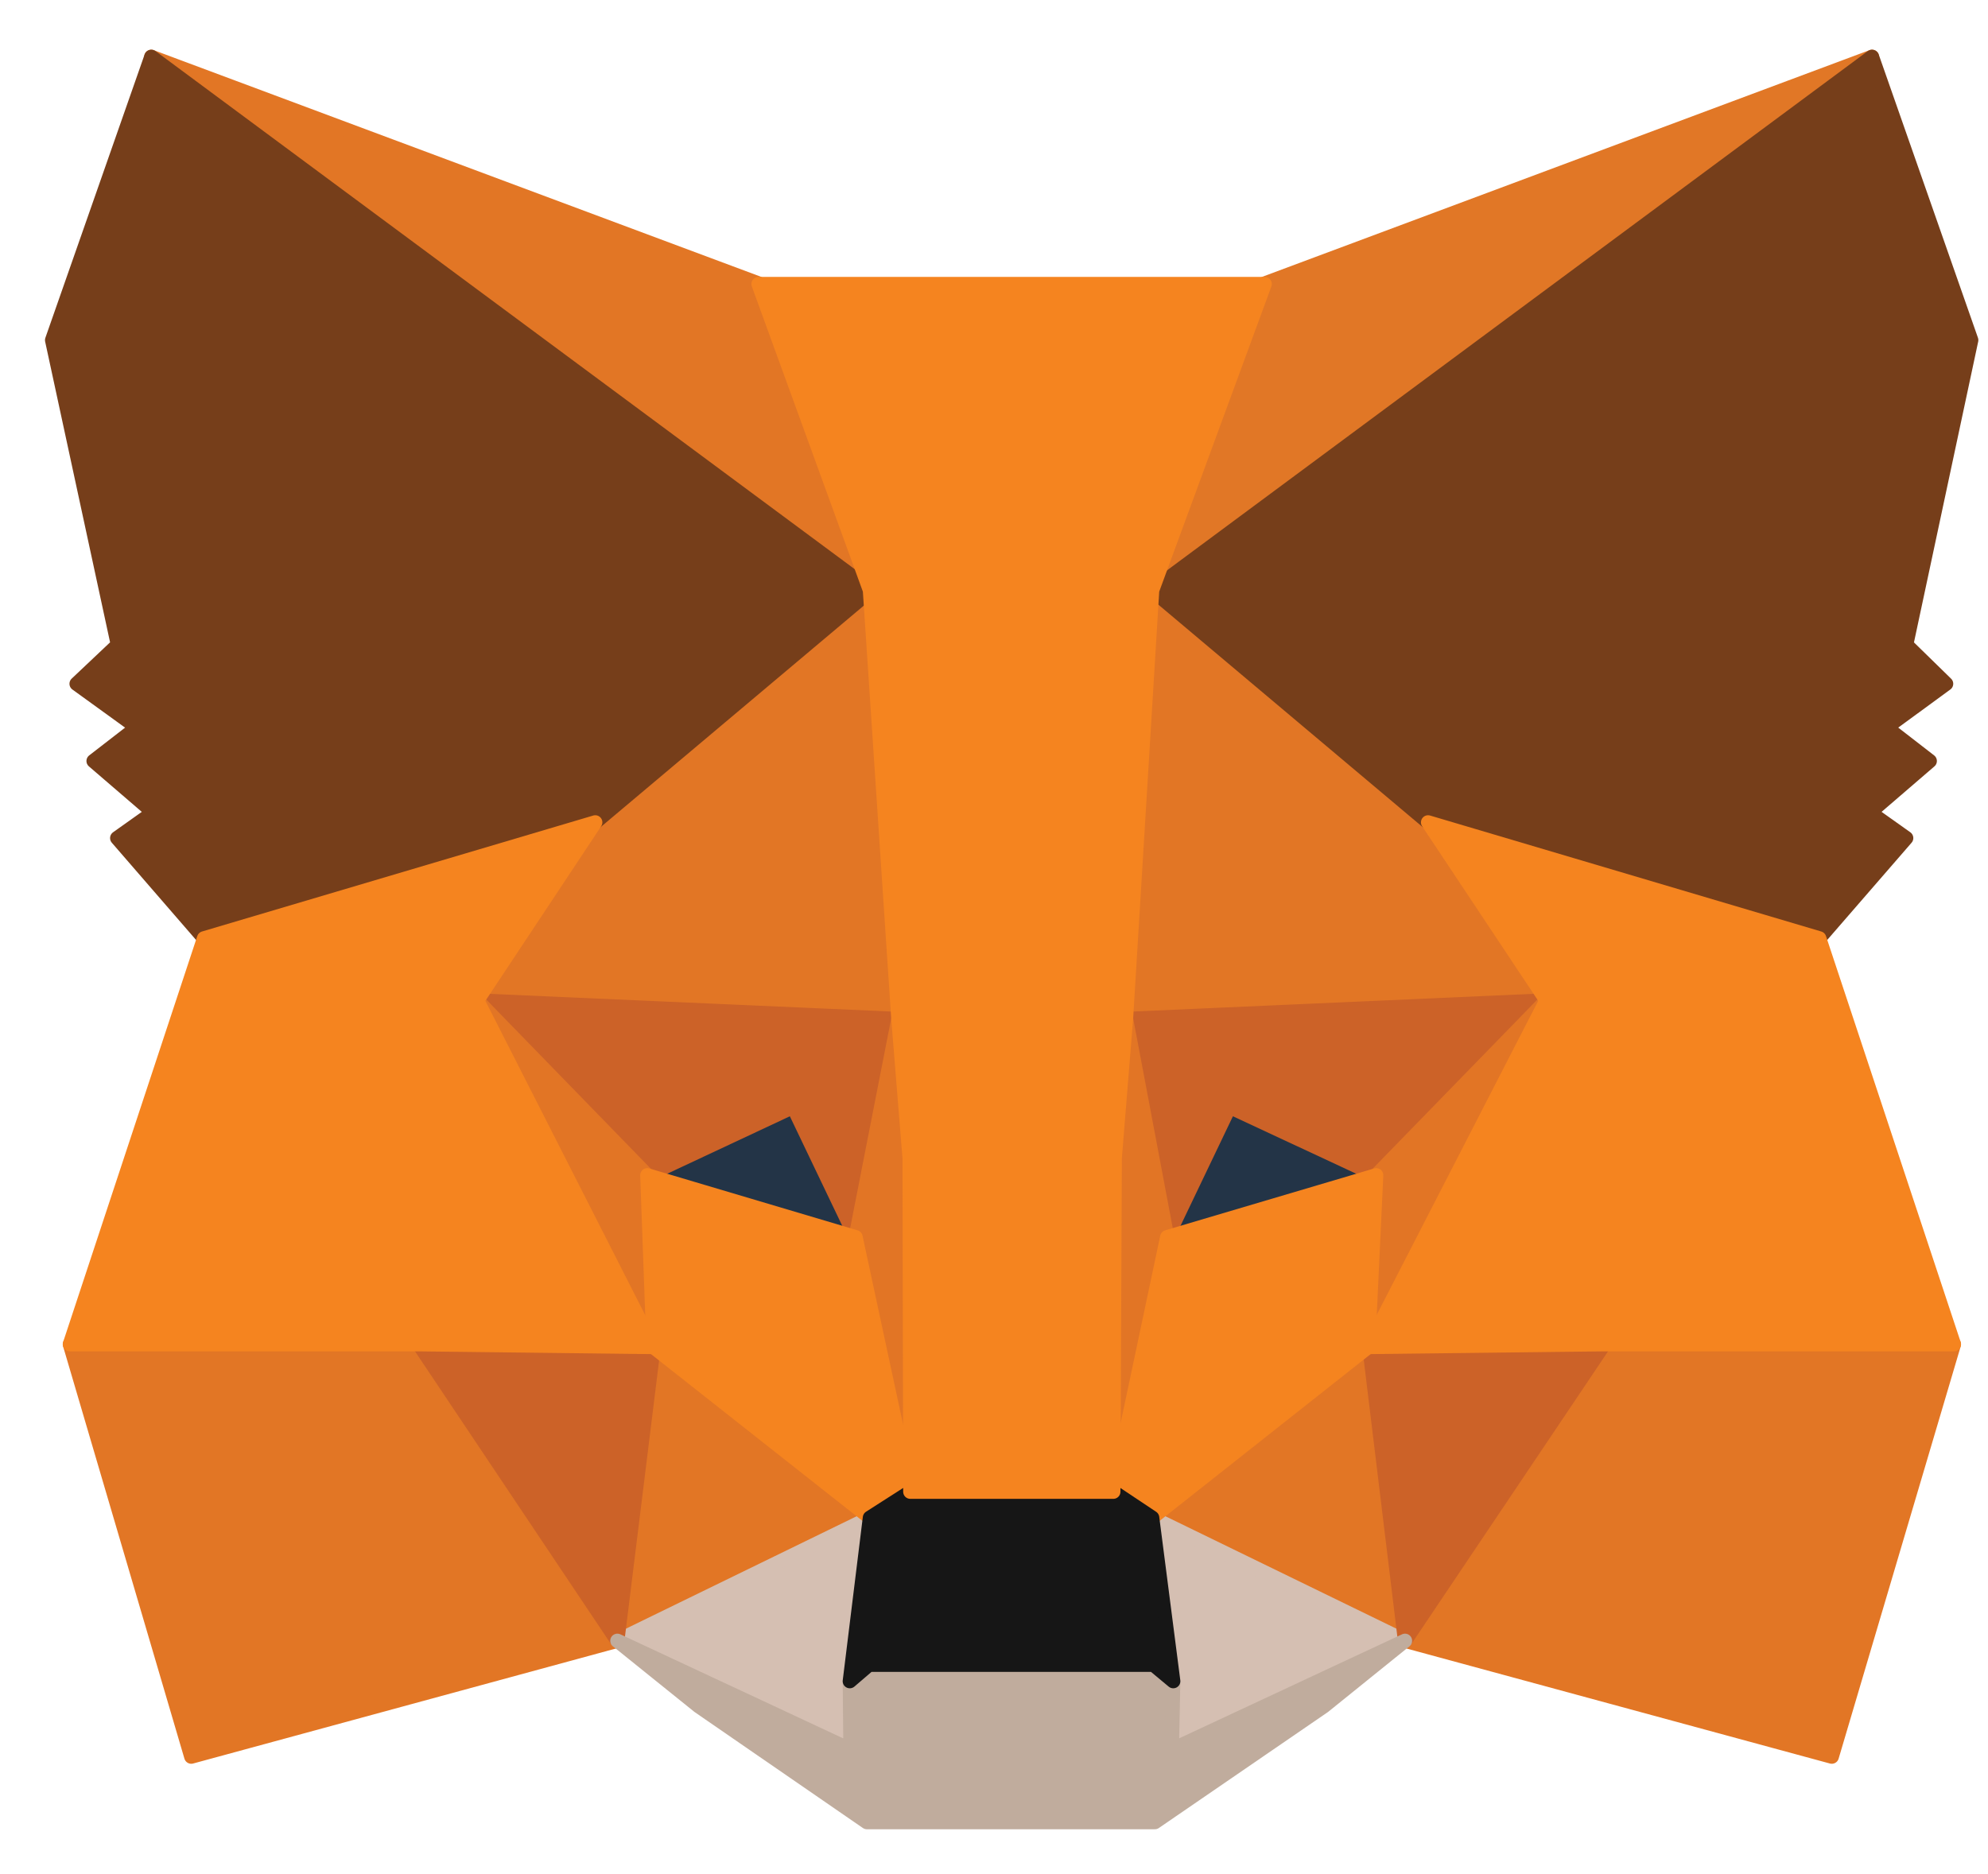
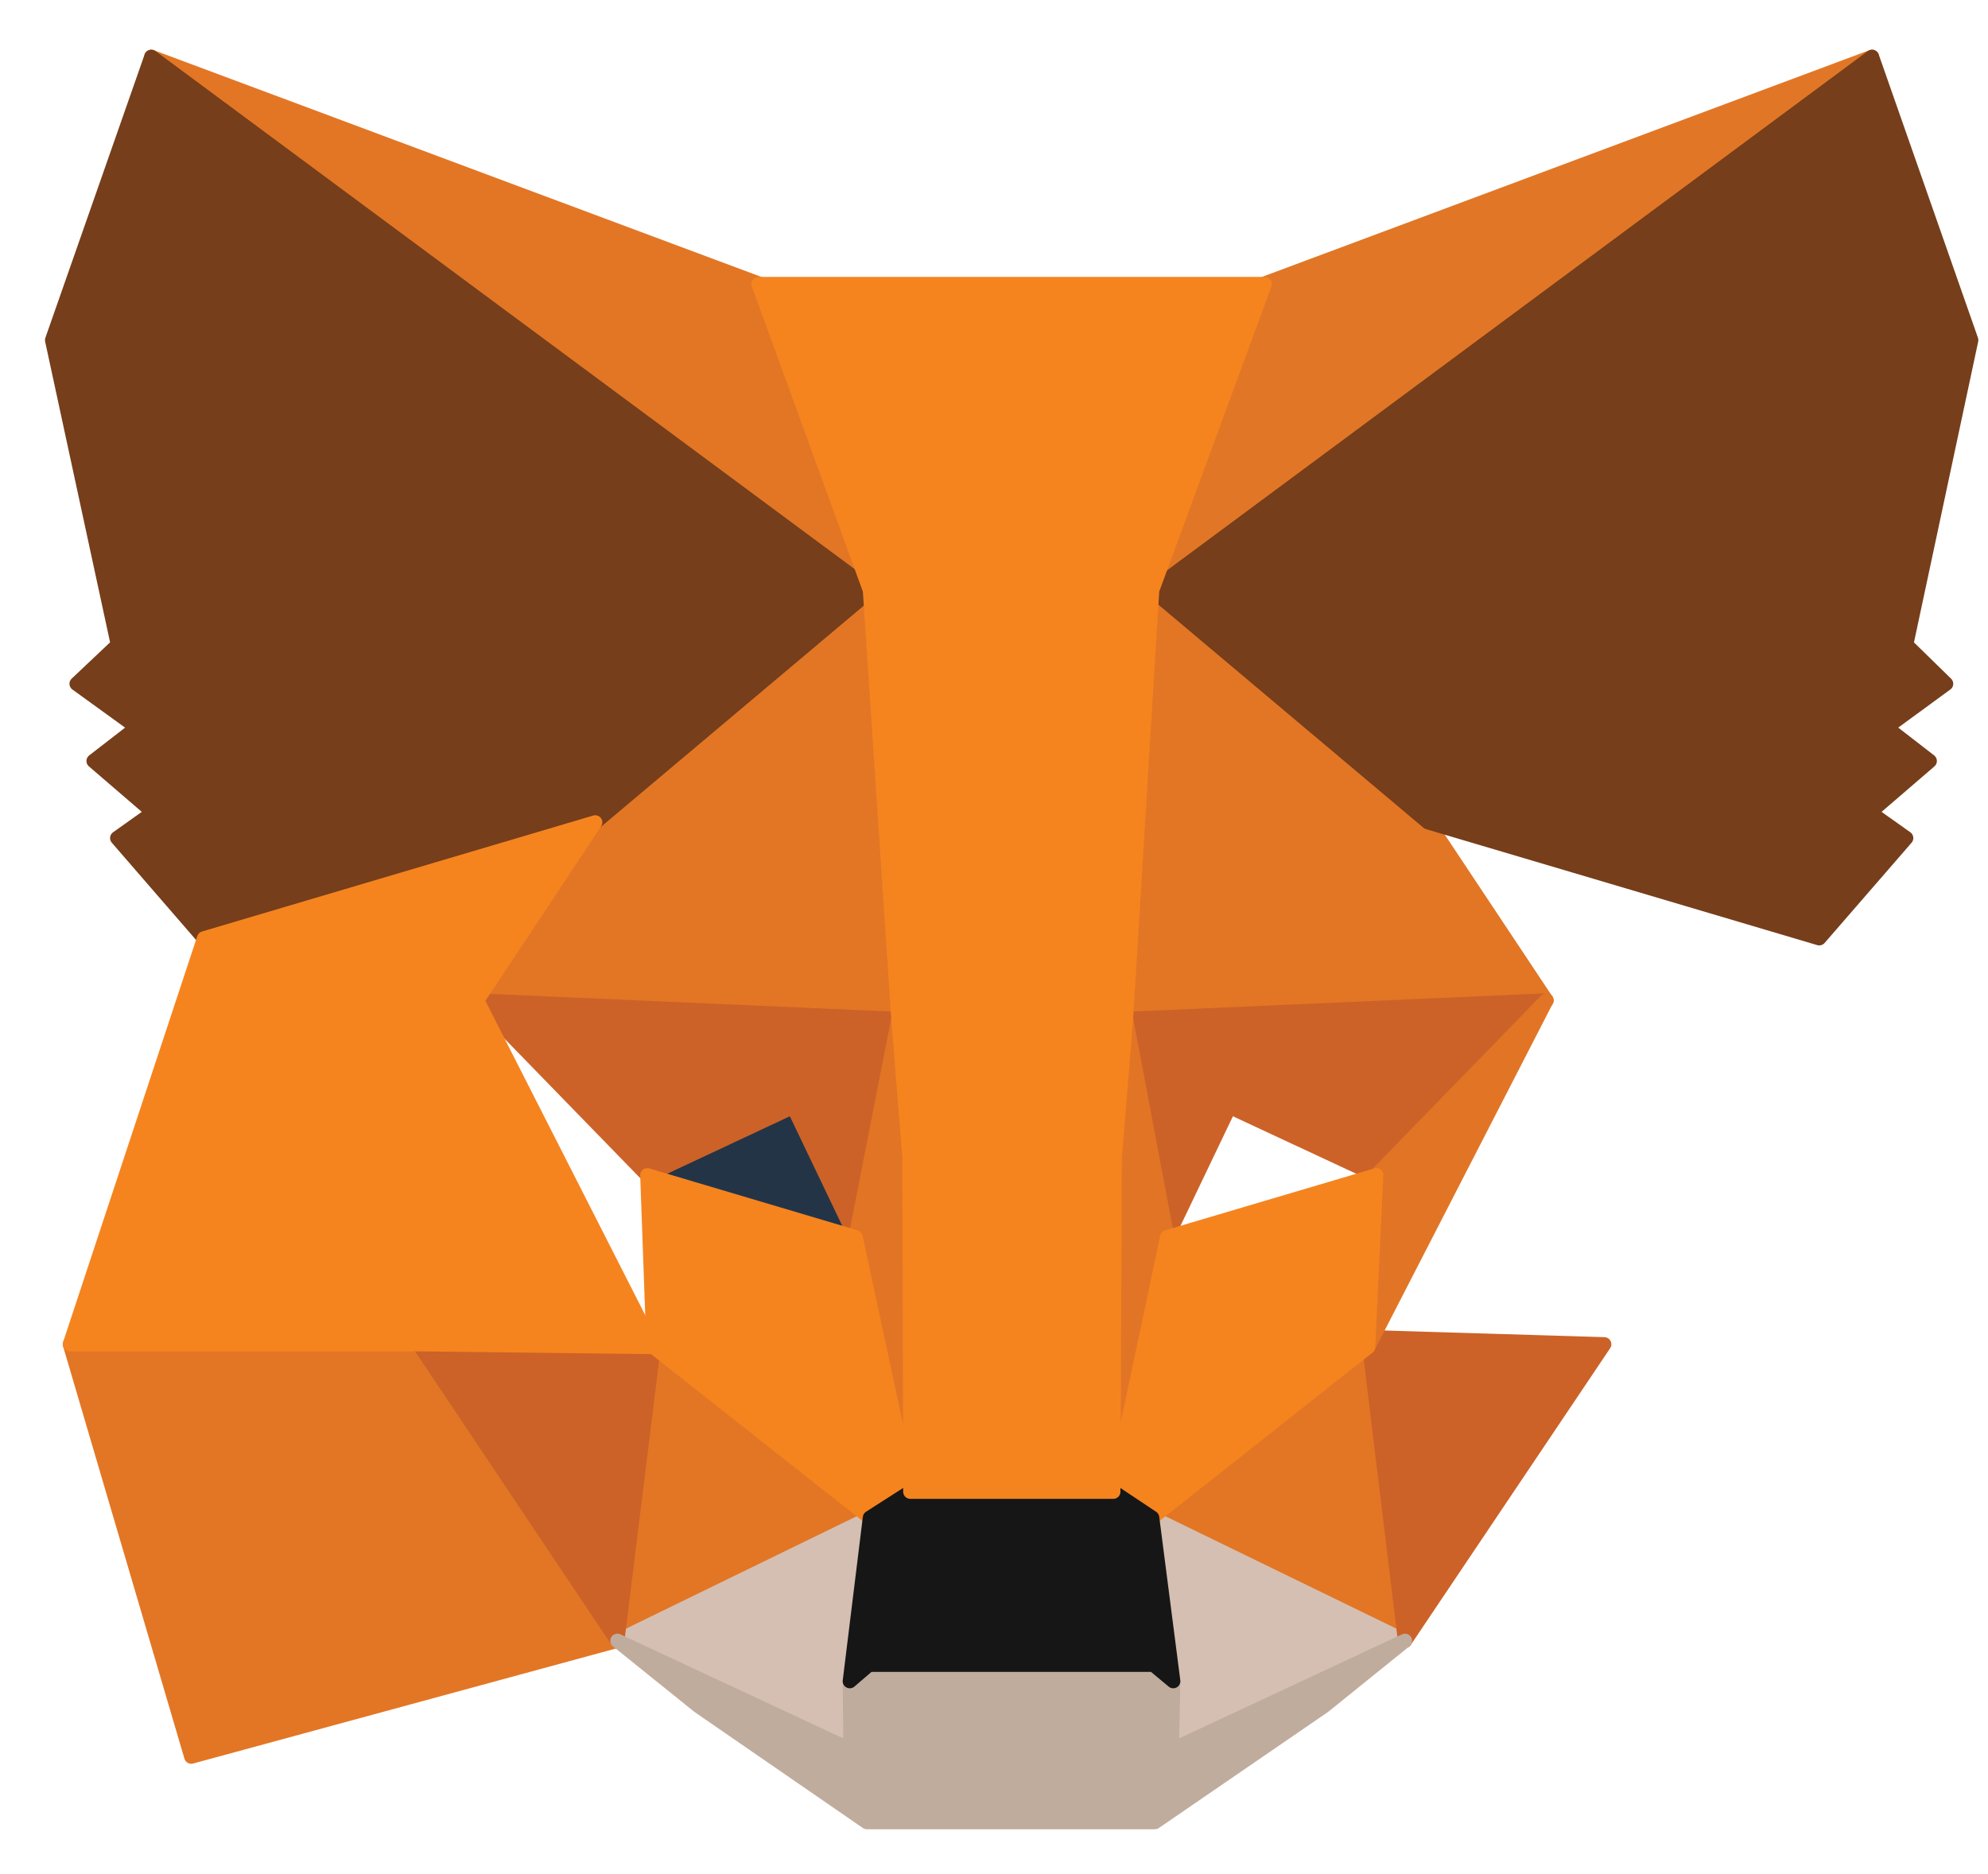
<svg xmlns="http://www.w3.org/2000/svg" width="35" height="33" viewBox="0 0 35 33" fill="none">
  <path d="M32.958 1L19.824 10.718L22.267 4.991L32.958 1Z" fill="#E17726" stroke="#E17726" stroke-width="0.25" stroke-linecap="round" stroke-linejoin="round" />
  <path d="M2.663 1L15.672 10.831L13.355 4.991L2.663 1Z" fill="#E27625" stroke="#E27625" stroke-width="0.25" stroke-linecap="round" stroke-linejoin="round" />
-   <path d="M28.244 23.545L24.736 28.891L32.25 30.932L34.4 23.67L28.244 23.545Z" fill="#E27625" stroke="#E27625" stroke-width="0.25" stroke-linecap="round" stroke-linejoin="round" />
  <path d="M1.23 23.67L3.367 30.932L10.869 28.891L7.374 23.545L1.23 23.67Z" fill="#E27625" stroke="#E27625" stroke-width="0.25" stroke-linecap="round" stroke-linejoin="round" />
  <path d="M10.467 14.48L8.401 17.615L15.816 17.942L15.552 9.91L10.467 14.48Z" fill="#E27625" stroke="#E27625" stroke-width="0.25" stroke-linecap="round" stroke-linejoin="round" />
  <path d="M25.142 14.48L19.983 9.797L19.824 17.942L27.226 17.615L25.142 14.48Z" fill="#E27625" stroke="#E27625" stroke-width="0.25" stroke-linecap="round" stroke-linejoin="round" />
  <path d="M10.869 28.891L15.315 26.724L11.505 23.719L10.869 28.891Z" fill="#E27625" stroke="#E27625" stroke-width="0.25" stroke-linecap="round" stroke-linejoin="round" />
  <path d="M20.285 26.724L24.736 28.891L24.087 23.719L20.285 26.724Z" fill="#E27625" stroke="#E27625" stroke-width="0.25" stroke-linecap="round" stroke-linejoin="round" />
  <path d="M24.736 28.891L20.285 26.724L20.656 29.603L20.631 30.807L24.736 28.891Z" fill="#D5BFB2" stroke="#D5BFB2" stroke-width="0.25" stroke-linecap="round" stroke-linejoin="round" />
  <path d="M10.869 28.891L14.973 30.807L14.961 29.603L15.315 26.724L10.869 28.891Z" fill="#D5BFB2" stroke="#D5BFB2" stroke-width="0.25" stroke-linecap="round" stroke-linejoin="round" />
  <path d="M15.063 21.784L11.396 20.694L13.965 19.49L15.063 21.784Z" fill="#233447" stroke="#233447" stroke-width="0.25" stroke-linecap="round" stroke-linejoin="round" />
-   <path d="M20.549 21.784L21.648 19.49L24.229 20.694L20.549 21.784Z" fill="#233447" stroke="#233447" stroke-width="0.25" stroke-linecap="round" stroke-linejoin="round" />
  <path d="M10.868 28.891L11.529 23.544L7.373 23.67L10.868 28.891Z" fill="#CC6228" stroke="#CC6228" stroke-width="0.25" stroke-linecap="round" stroke-linejoin="round" />
  <path d="M24.087 23.544L24.736 28.891L28.244 23.67L24.087 23.544Z" fill="#CC6228" stroke="#CC6228" stroke-width="0.25" stroke-linecap="round" stroke-linejoin="round" />
  <path d="M27.226 17.615L19.824 17.942L20.549 21.785L21.647 19.49L24.229 20.694L27.226 17.615Z" fill="#CC6228" stroke="#CC6228" stroke-width="0.25" stroke-linecap="round" stroke-linejoin="round" />
  <path d="M11.396 20.694L13.965 19.49L15.063 21.785L15.816 17.942L8.401 17.615L11.396 20.694Z" fill="#CC6228" stroke="#CC6228" stroke-width="0.25" stroke-linecap="round" stroke-linejoin="round" />
-   <path d="M8.401 17.615L11.505 23.719L11.396 20.694L8.401 17.615Z" fill="#E27525" stroke="#E27525" stroke-width="0.25" stroke-linecap="round" stroke-linejoin="round" />
  <path d="M24.229 20.694L24.087 23.719L27.226 17.615L24.229 20.694Z" fill="#E27525" stroke="#E27525" stroke-width="0.25" stroke-linecap="round" stroke-linejoin="round" />
  <path d="M15.816 17.942L15.064 21.784L16.026 26.267L16.209 20.367L15.816 17.942Z" fill="#E27525" stroke="#E27525" stroke-width="0.25" stroke-linecap="round" stroke-linejoin="round" />
  <path d="M19.825 17.942L19.444 20.354L19.601 26.267L20.55 21.784L19.825 17.942Z" fill="#E27525" stroke="#E27525" stroke-width="0.25" stroke-linecap="round" stroke-linejoin="round" />
  <path d="M20.549 21.784L19.601 26.267L20.285 26.724L24.087 23.719L24.229 20.694L20.549 21.784Z" fill="#F5841F" stroke="#F5841F" stroke-width="0.25" stroke-linecap="round" stroke-linejoin="round" />
  <path d="M11.396 20.694L11.505 23.719L15.315 26.724L16.026 26.267L15.063 21.784L11.396 20.694Z" fill="#F5841F" stroke="#F5841F" stroke-width="0.25" stroke-linecap="round" stroke-linejoin="round" />
  <path d="M20.631 30.807L20.656 29.603L20.309 29.314H15.298L14.961 29.603L14.973 30.807L10.869 28.891L12.301 30.044L15.262 32.085H20.332L23.307 30.044L24.736 28.891L20.631 30.807Z" fill="#C0AC9D" stroke="#C0AC9D" stroke-width="0.25" stroke-linecap="round" stroke-linejoin="round" />
  <path d="M20.285 26.724L19.601 26.268H16.027L15.315 26.724L14.961 29.603L15.298 29.314H20.309L20.656 29.603L20.285 26.724Z" fill="#161616" stroke="#161616" stroke-width="0.25" stroke-linecap="round" stroke-linejoin="round" />
  <path d="M33.56 11.353L34.705 5.989L32.958 1L20.285 10.392L25.142 14.48L32.029 16.522L33.56 14.757L32.924 14.305L33.975 13.4L33.212 12.809L34.263 12.04L33.56 11.353Z" fill="#763E1A" stroke="#763E1A" stroke-width="0.25" stroke-linecap="round" stroke-linejoin="round" />
  <path d="M0.917 5.989L2.075 11.353L1.348 12.04L2.411 12.809L1.647 13.4L2.699 14.305L2.063 14.757L3.592 16.522L10.48 14.48L15.337 10.392L2.664 1L0.917 5.989Z" fill="#763E1A" stroke="#763E1A" stroke-width="0.25" stroke-linecap="round" stroke-linejoin="round" />
-   <path d="M32.029 16.522L25.142 14.48L27.226 17.615L24.087 23.719L28.244 23.67H34.4L32.029 16.522Z" fill="#F5841F" stroke="#F5841F" stroke-width="0.25" stroke-linecap="round" stroke-linejoin="round" />
  <path d="M10.48 14.48L3.592 16.522L1.23 23.67H7.374L11.505 23.719L8.401 17.615L10.48 14.48Z" fill="#F5841F" stroke="#F5841F" stroke-width="0.25" stroke-linecap="round" stroke-linejoin="round" />
  <path d="M19.824 17.942L20.285 10.392L22.266 5.001H13.354L15.315 10.392L15.816 17.942L16.014 20.392L16.026 26.267H19.601L19.626 20.392L19.824 17.942Z" fill="#F5841F" stroke="#F5841F" stroke-width="0.25" stroke-linecap="round" stroke-linejoin="round" />
</svg>